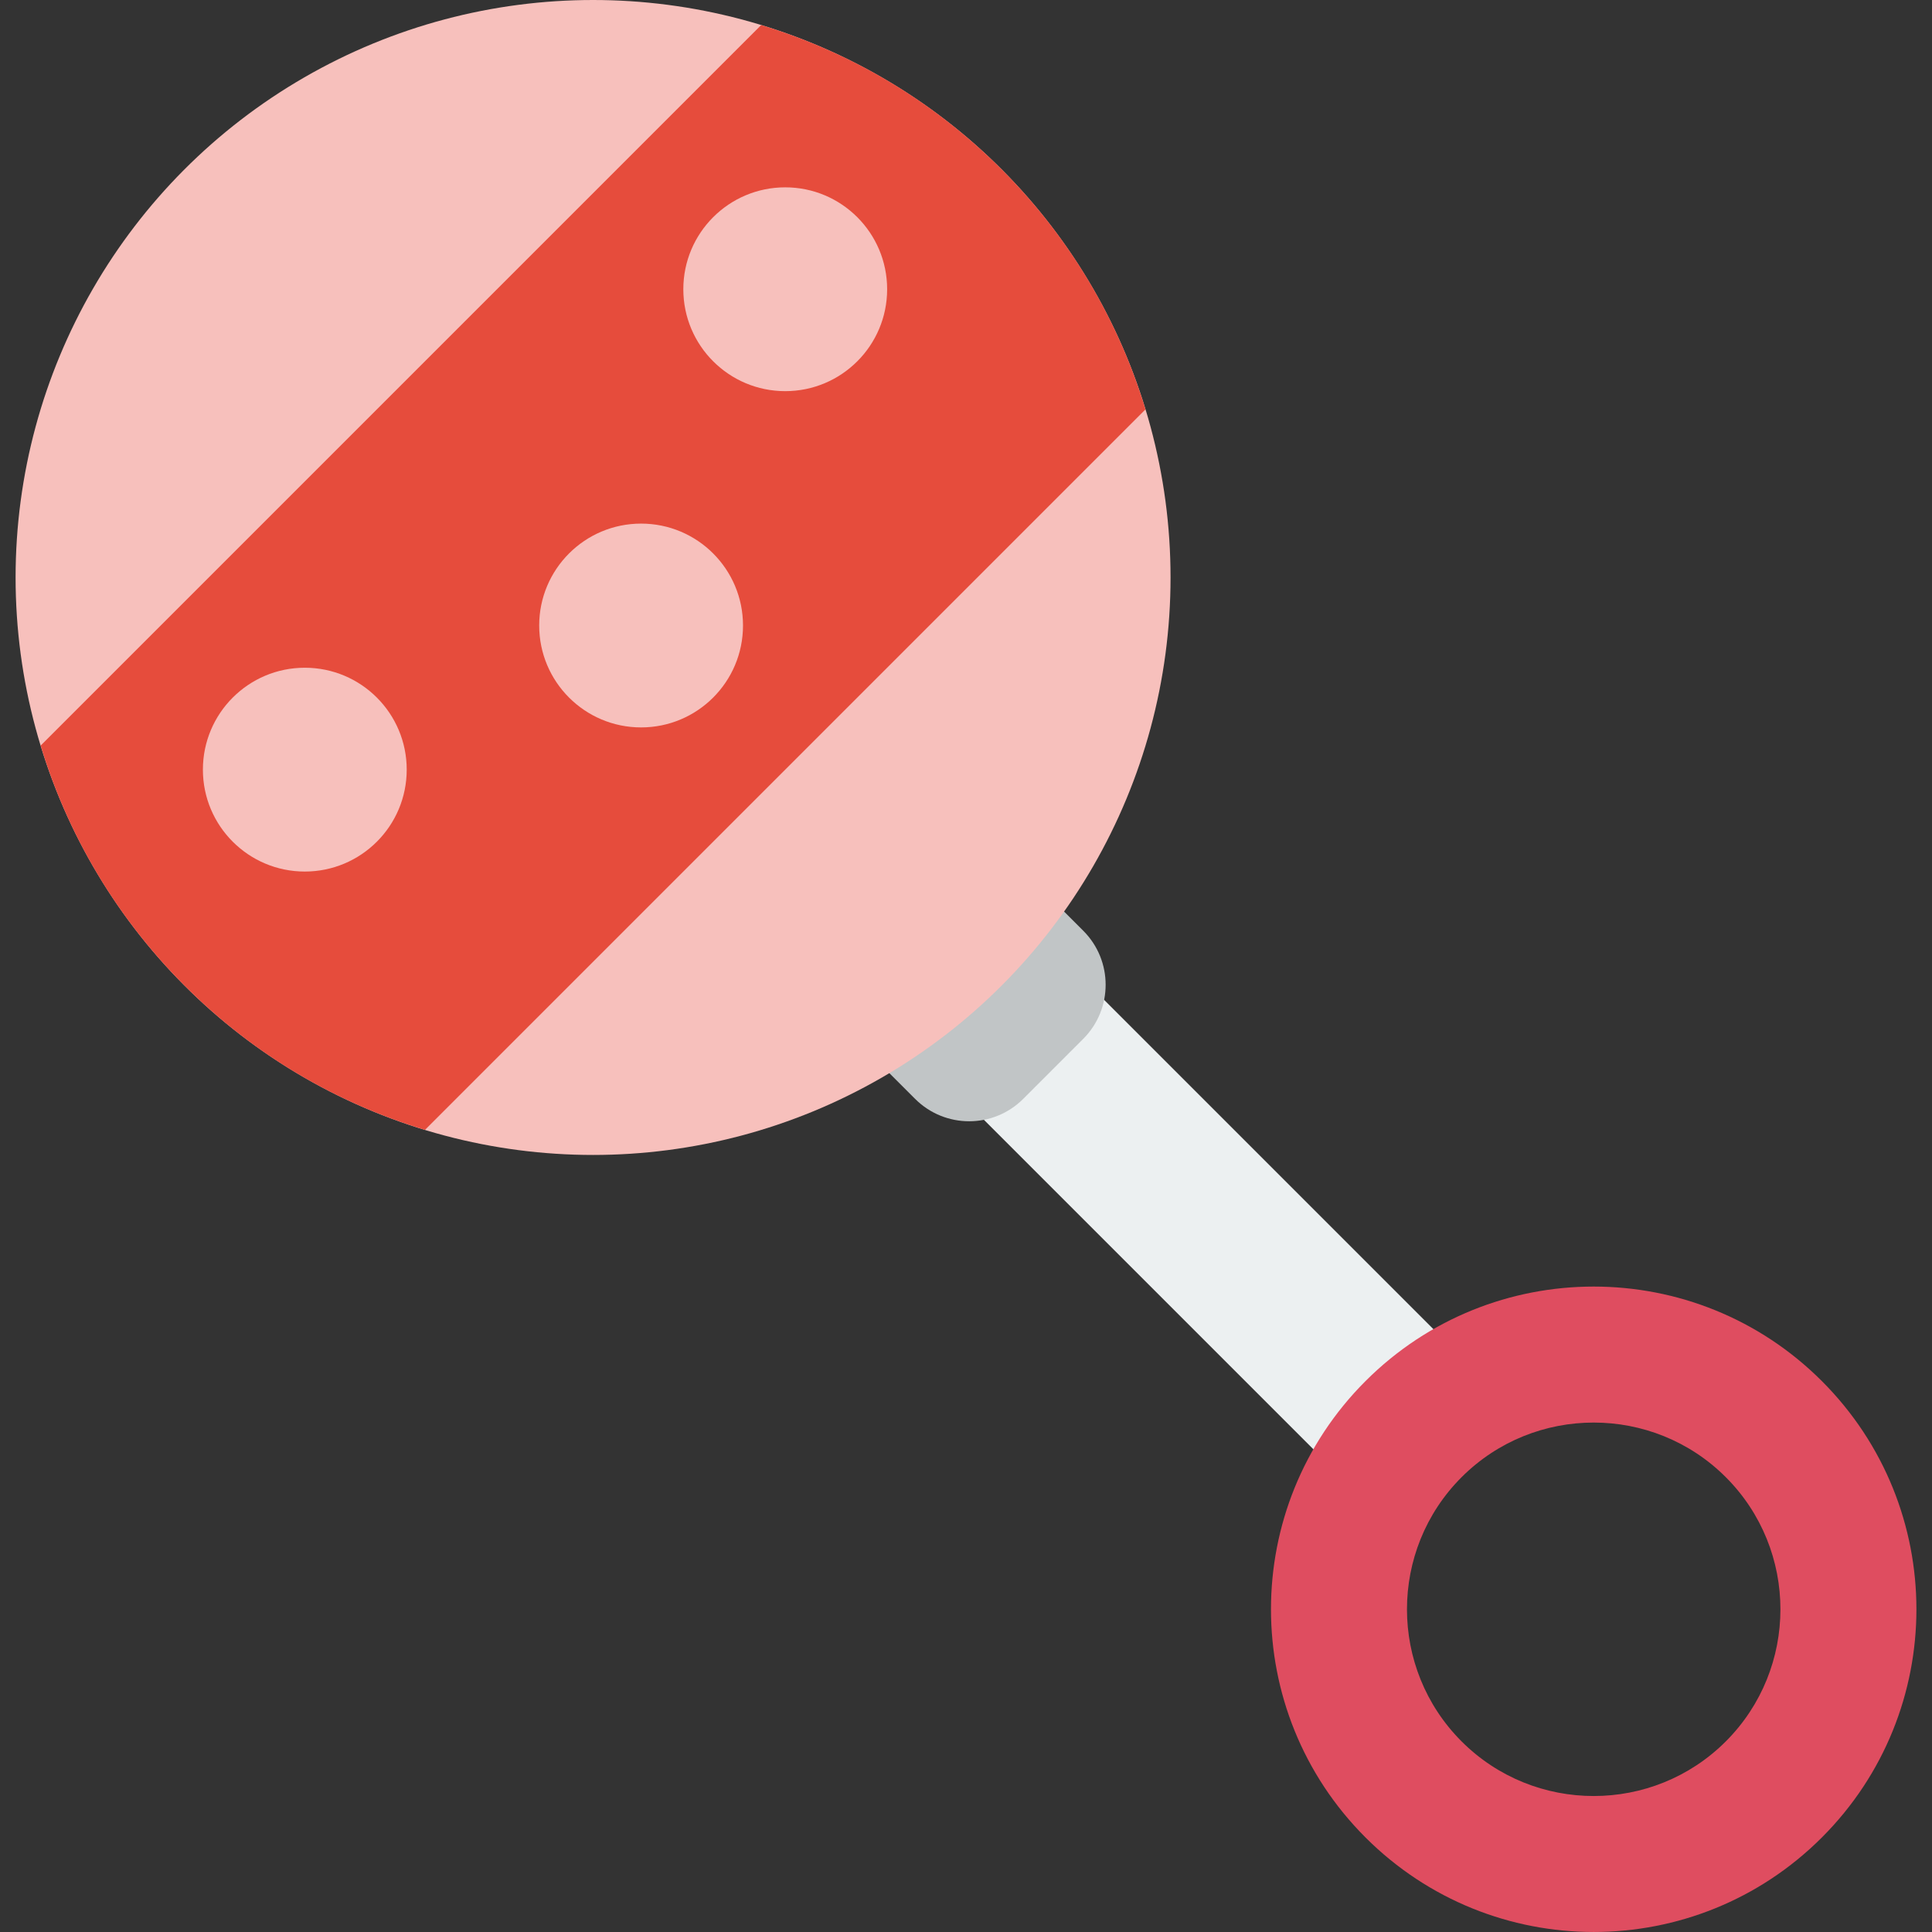
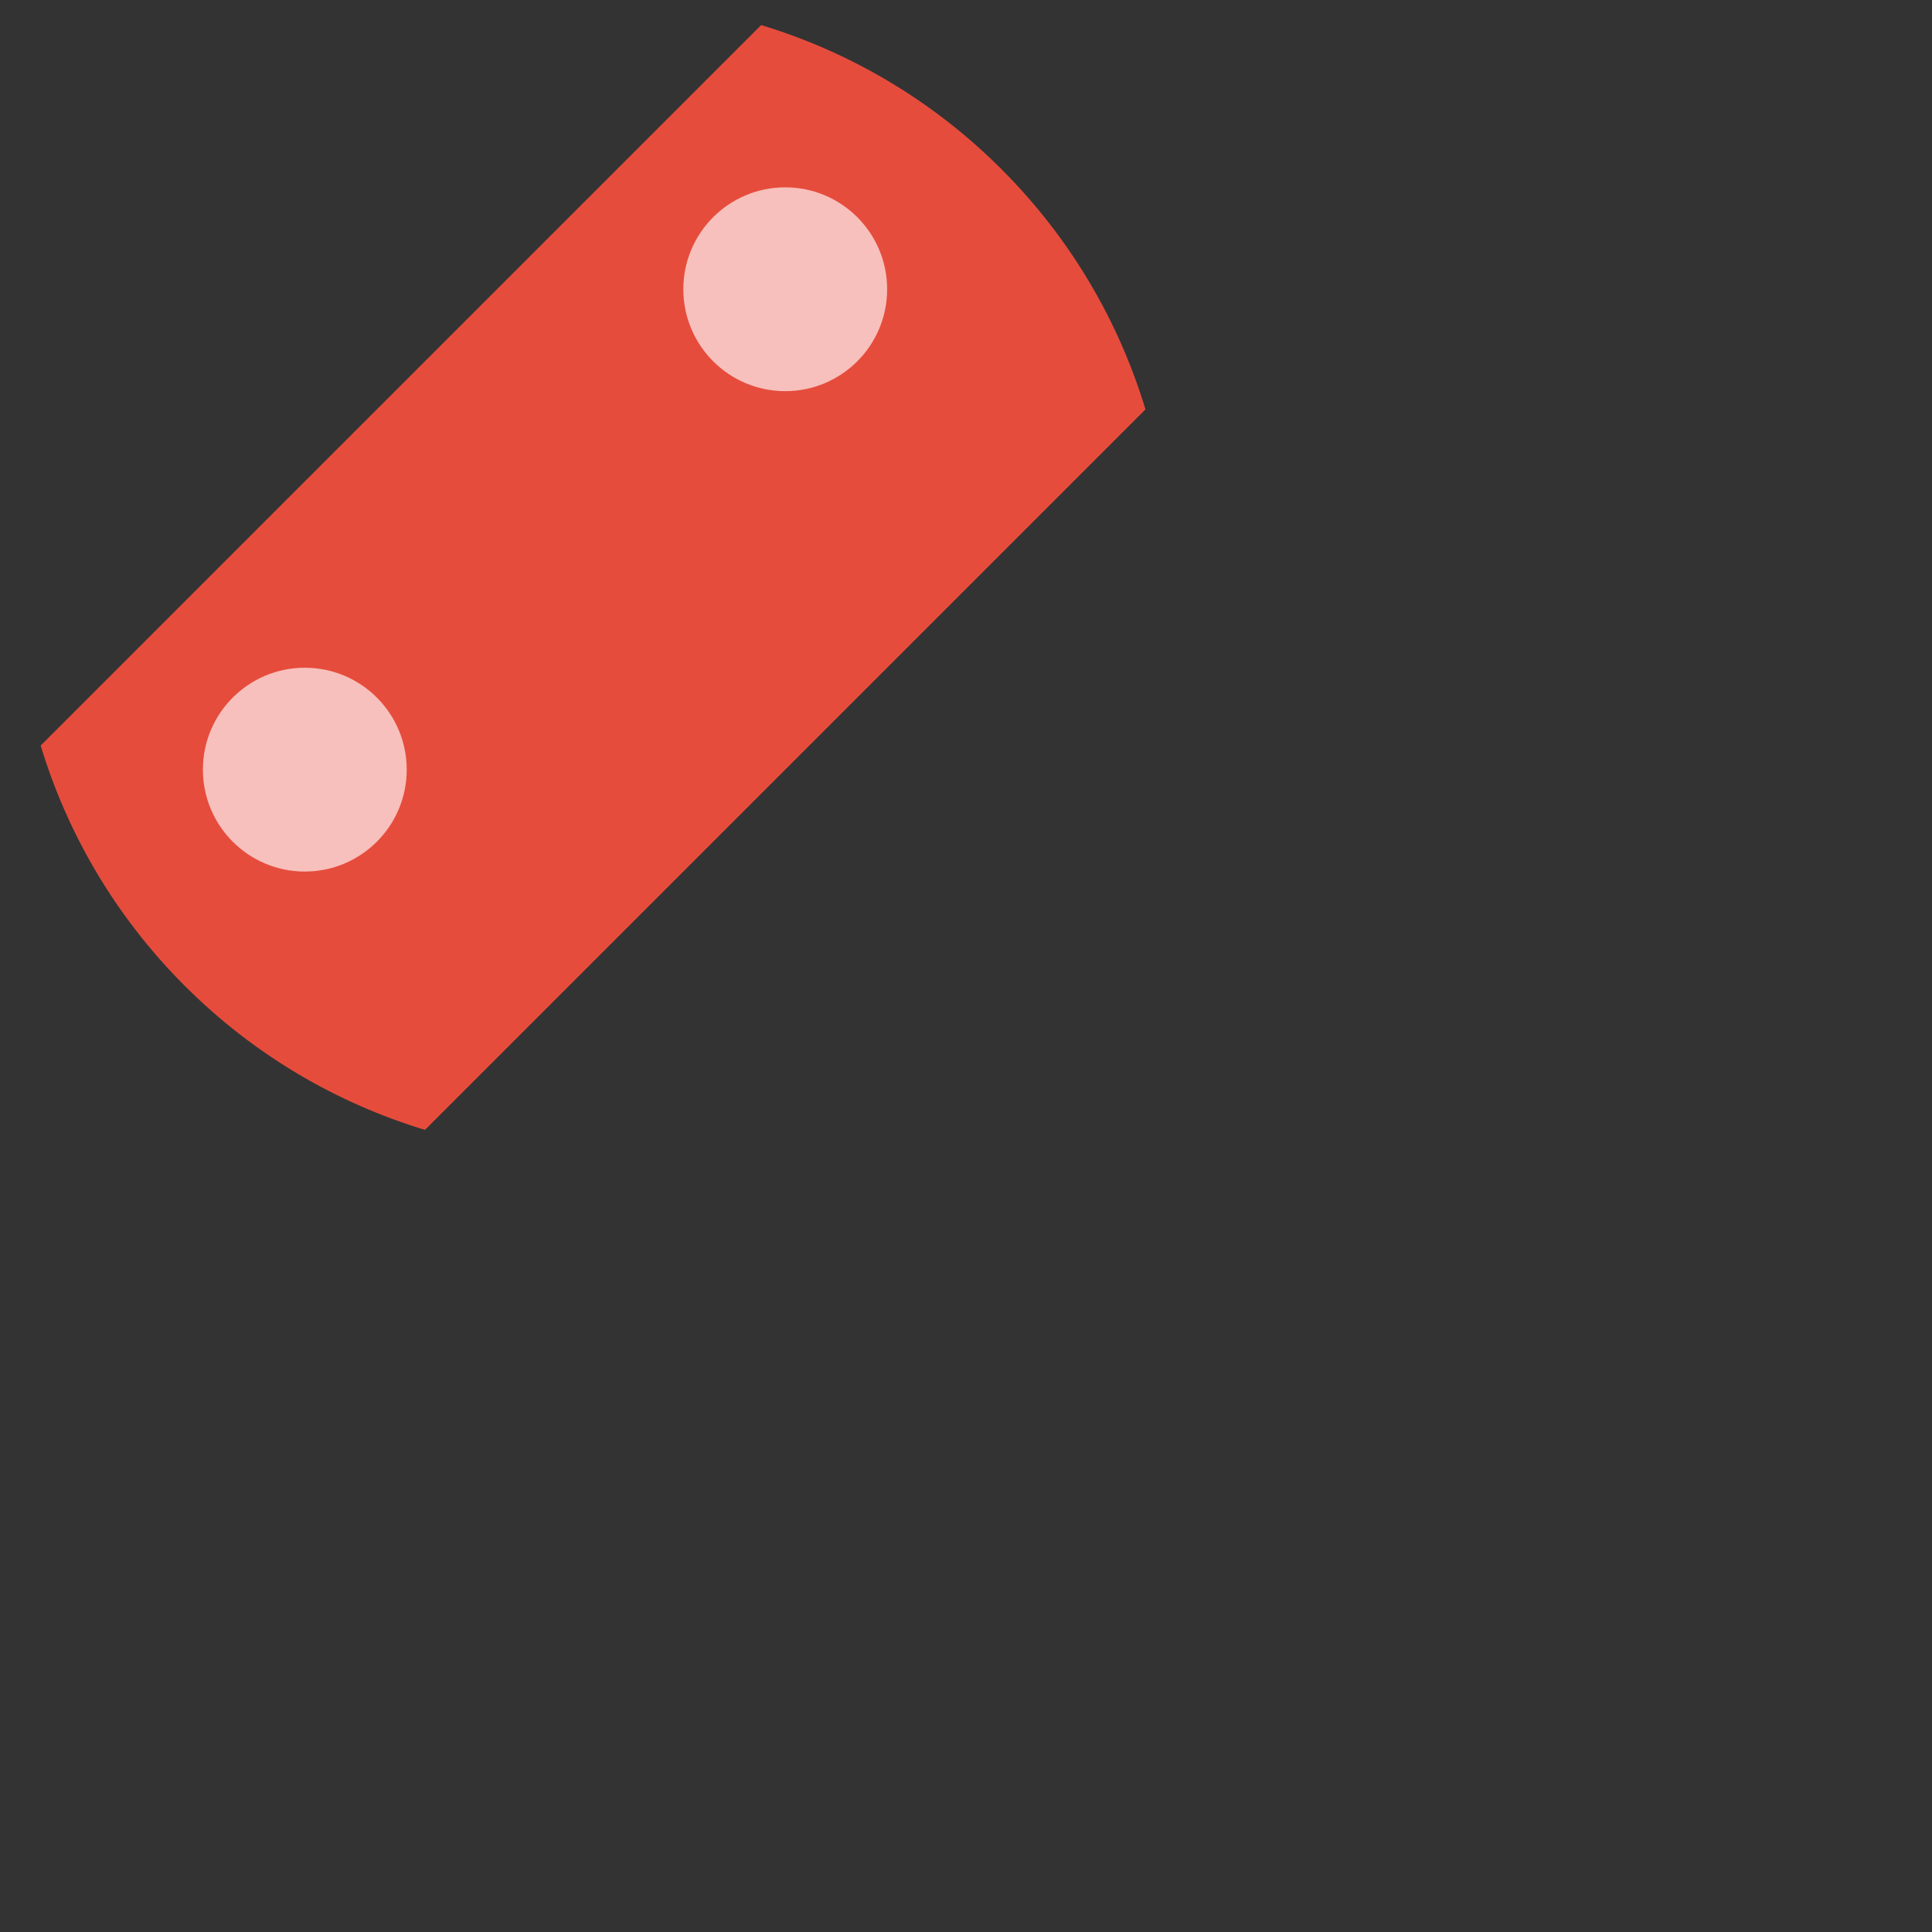
<svg xmlns="http://www.w3.org/2000/svg" version="1.1" id="Capa_1" viewBox="0 0 56.875 56.875" xml:space="preserve">
  <rect x="0" y="0" width="56.875" height="56.875" fill="#333333" stroke="none" />
  <g>
-     <rect x="32.866" y="27.15" transform="matrix(0.707 -0.707 0.707 0.707 -14.973 35.5)" style="fill:#ECF0F1;" width="5" height="17.349" />
-     <path style="fill:#C1C5C6;" d="M31.889,30.582l-1.767,1.767c-0.879,0.879-2.304,0.879-3.183,0l-1.237-1.237l4.95-4.95l1.237,1.237   C32.768,28.277,32.768,29.702,31.889,30.582z" />
-     <circle style="fill:#F7C0BC;" cx="17.459" cy="17" r="17" />
    <path style="fill:#E64C3C;" d="M5.438,29.021c2.046,2.046,4.485,3.456,7.073,4.241l21.21-21.21   c-0.785-2.588-2.195-5.027-4.241-7.073s-4.485-3.456-7.073-4.241l-21.21,21.21C1.982,24.536,3.392,26.975,5.438,29.021z" />
    <circle style="fill:#F7C0BC;" cx="8.973" cy="22.657" r="3" />
    <circle style="fill:#F7C0BC;" cx="23.116" cy="8.515" r="3" />
-     <circle style="fill:#F7C0BC;" cx="18.873" cy="18.414" r="3" />
-     <path style="fill:#DF4D60;" d="M53.633,40.657c-3.71-3.71-9.725-3.71-13.435,0s-3.71,9.725,0,13.435c3.71,3.71,9.725,3.71,13.435,0   C57.344,50.382,57.344,44.367,53.633,40.657z M50.805,51.264c-2.144,2.144-5.634,2.144-7.778,0s-2.144-5.634,0-7.778   s5.634-2.144,7.778,0S52.949,49.12,50.805,51.264z" />
  </g>
</svg>